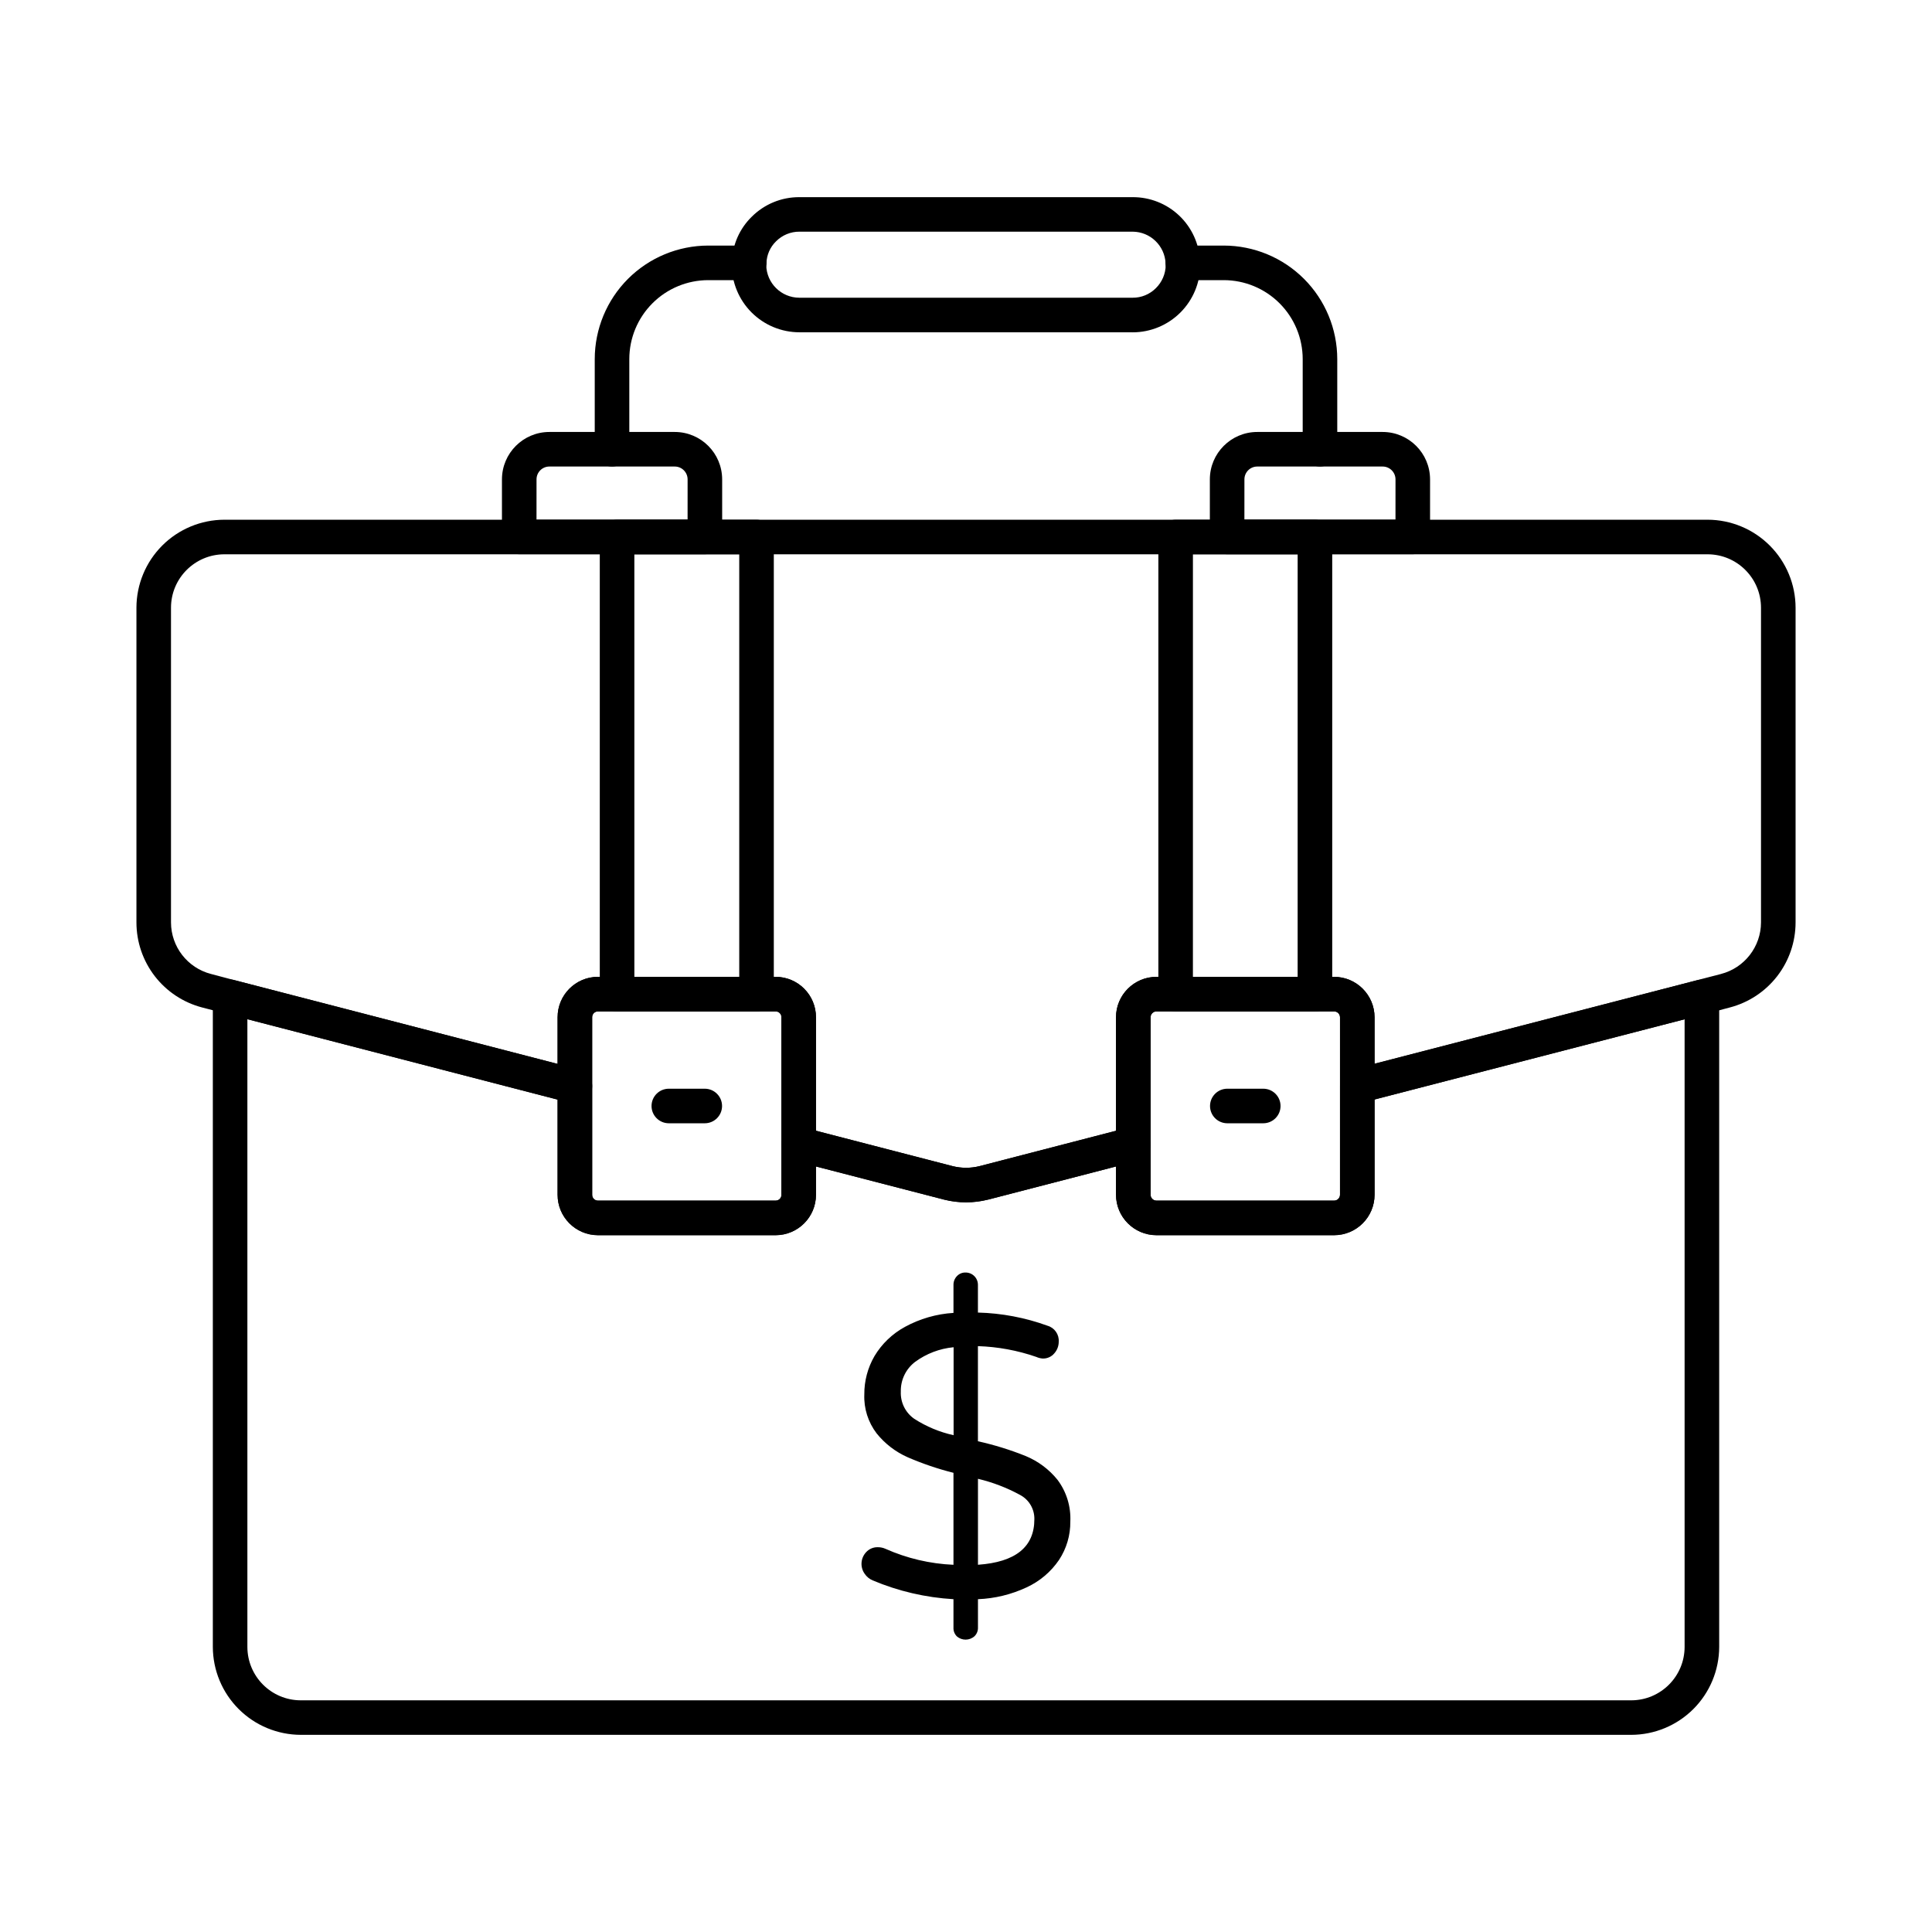
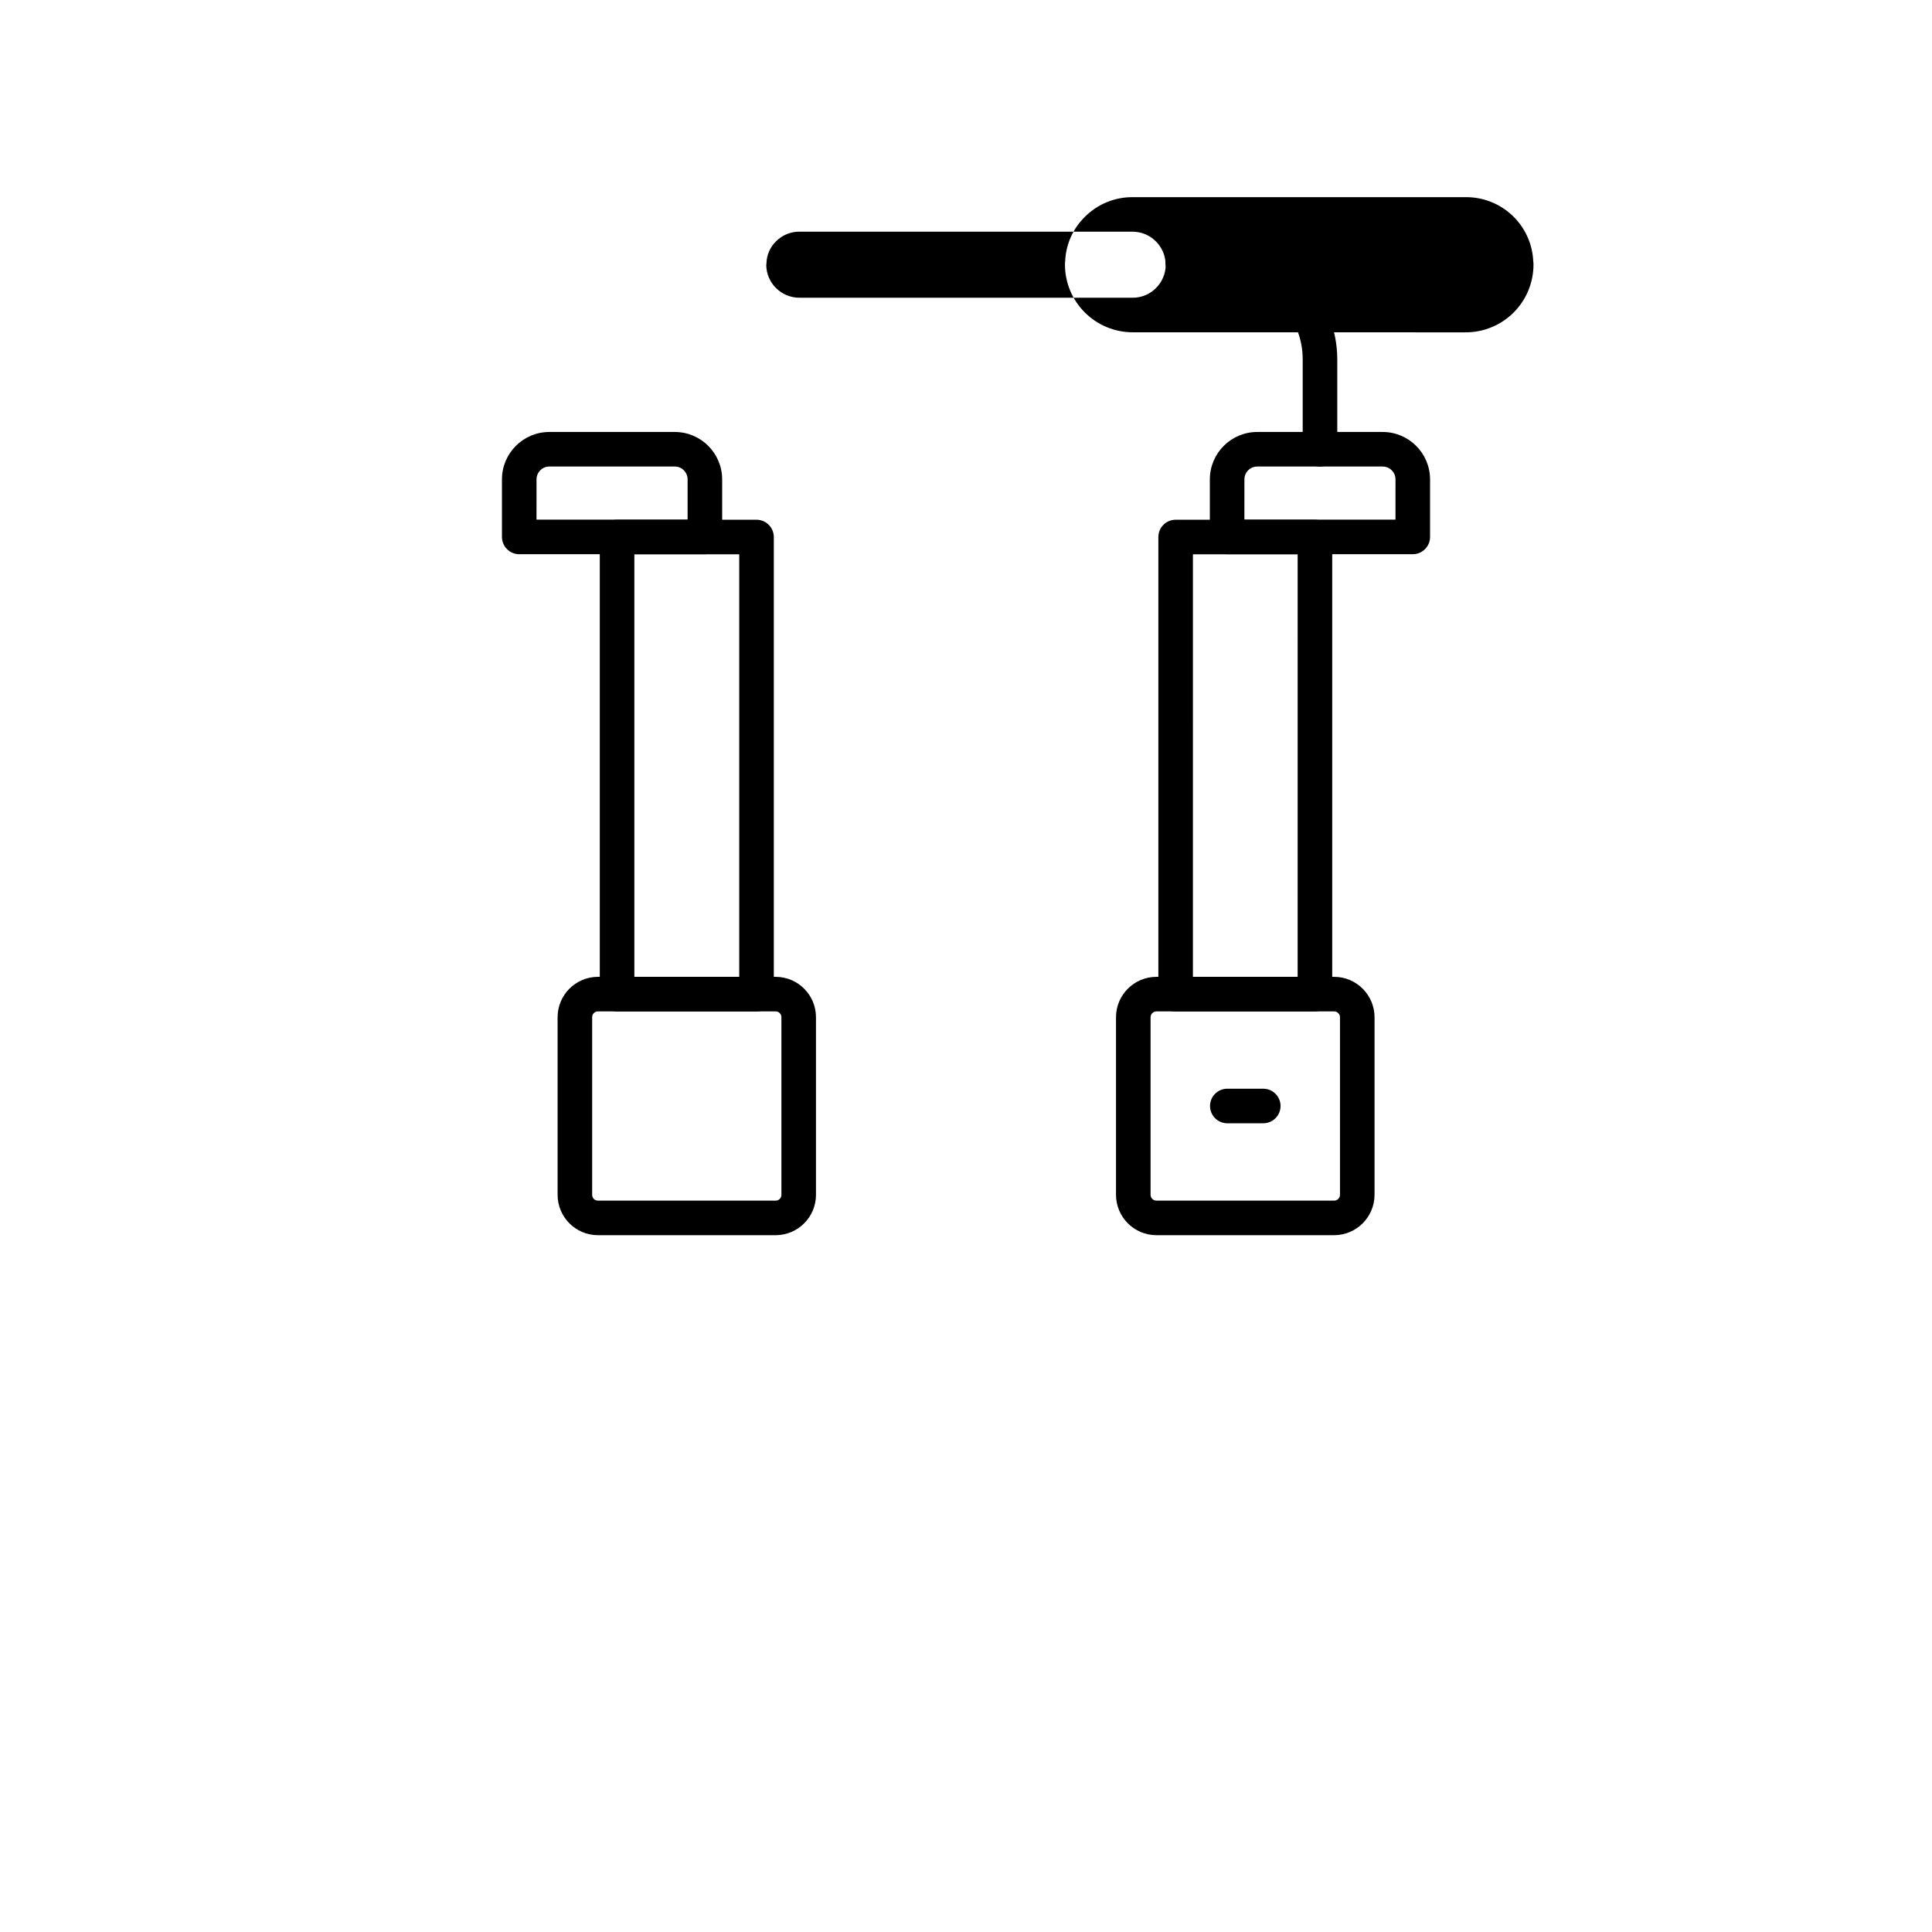
<svg xmlns="http://www.w3.org/2000/svg" fill="#000000" width="800px" height="800px" version="1.1" viewBox="144 144 512 512">
  <g>
-     <path d="m576.29 603.75h-352.57c-6.176-0.012-12.098-2.469-16.469-6.836-4.371-4.367-6.832-10.285-6.848-16.465v-172.27c0-1.418 0.656-2.754 1.777-3.621 1.121-0.867 2.582-1.168 3.953-0.812l91.371 23.68c2.019 0.523 3.43 2.348 3.43 4.434v28.758c-0.008 0.41 0.145 0.805 0.43 1.098 0.285 0.293 0.676 0.457 1.082 0.461h47.129c0.41-0.004 0.801-0.168 1.086-0.461 0.285-0.293 0.438-0.688 0.426-1.098v-13.414c0-1.418 0.656-2.754 1.777-3.625 1.121-0.867 2.582-1.164 3.953-0.809l39.621 10.258c2.356 0.59 4.82 0.59 7.176 0l39.578-10.258c1.375-0.355 2.832-0.059 3.953 0.809 1.121 0.871 1.777 2.207 1.777 3.625v13.414c0 0.859 0.699 1.559 1.559 1.559h47.078c0.414 0 0.809-0.164 1.102-0.457 0.293-0.293 0.457-0.688 0.457-1.102v-28.809c0-2.086 1.41-3.91 3.43-4.434l91.324-23.629c1.375-0.355 2.832-0.055 3.953 0.812 1.121 0.867 1.777 2.203 1.777 3.621v172.27c-0.016 6.176-2.477 12.098-6.844 16.465-4.371 4.363-10.293 6.824-16.469 6.836zm-366.73-189.65v166.35c0.008 7.816 6.344 14.148 14.156 14.152h352.57c7.812-0.008 14.145-6.34 14.152-14.152v-166.35l-82.16 21.262v25.258c-0.008 5.918-4.801 10.711-10.719 10.719h-47.082c-5.918-0.008-10.715-4.801-10.719-10.719v-7.496l-33.895 8.777 0.004-0.004c-3.836 0.973-7.856 0.973-11.691 0l-33.934-8.773v7.496c0.008 5.902-4.766 10.699-10.672 10.719h-47.129c-5.902-0.02-10.676-4.816-10.672-10.719v-25.219z" />
-     <path d="m400 462.64c-1.961-0.004-3.914-0.246-5.812-0.723l-39.664-10.273c-2.019-0.523-3.43-2.344-3.43-4.43v-33.617c0.008-0.41-0.145-0.805-0.43-1.098-0.285-0.293-0.676-0.461-1.082-0.461h-47.141c-0.406 0-0.797 0.168-1.082 0.461-0.285 0.293-0.438 0.688-0.43 1.098v18.273c0 1.418-0.656 2.754-1.777 3.621-1.121 0.867-2.578 1.168-3.949 0.812l-97.621-25.309c-4.992-1.301-9.41-4.219-12.562-8.297-3.152-4.082-4.863-9.09-4.863-14.246v-83.406c0.012-6.18 2.473-12.102 6.84-16.473 4.371-4.367 10.297-6.828 16.477-6.84h393.06c6.18 0.012 12.102 2.473 16.469 6.844 4.371 4.367 6.832 10.289 6.844 16.469v83.406c-0.004 5.156-1.715 10.168-4.871 14.246-3.156 4.078-7.574 6.996-12.566 8.297l-6.215 1.645-91.344 23.633c-1.375 0.355-2.832 0.055-3.953-0.812-1.121-0.867-1.777-2.203-1.777-3.621v-18.242c0-0.414-0.164-0.812-0.457-1.102-0.293-0.293-0.688-0.457-1.102-0.457h-47.082c-0.859 0-1.559 0.695-1.559 1.559v33.617c0 2.086-1.41 3.906-3.43 4.43l-39.621 10.266v-0.004c-1.918 0.484-3.891 0.73-5.867 0.734zm-39.758-18.977 36.184 9.375c2.356 0.59 4.82 0.59 7.172 0l36.152-9.367v-30.074c0.004-5.918 4.801-10.715 10.715-10.719h47.09c5.914 0.008 10.711 4.801 10.719 10.719v12.309l91.805-23.789-0.004-0.004c6.231-1.613 10.59-7.227 10.609-13.66v-83.406c-0.008-7.812-6.34-14.145-14.152-14.152h-393.06c-7.816 0.008-14.152 6.34-14.156 14.152v83.406c0.012 6.43 4.367 12.043 10.594 13.656l6.242 1.652 85.617 22.191v-12.367c-0.004-5.902 4.769-10.695 10.672-10.715h47.129c5.906 0.02 10.68 4.812 10.672 10.715z" />
    <path d="m330.8 290.87h-49.199c-2.527 0-4.578-2.051-4.578-4.578v-15.258c0.008-6.934 5.629-12.551 12.562-12.559h33.234c6.934 0.008 12.551 5.625 12.562 12.559v15.258c0 2.527-2.051 4.578-4.582 4.578zm-44.621-9.16h40.039l0.004-10.676c-0.004-1.875-1.527-3.398-3.402-3.398h-33.234c-1.879 0-3.402 1.523-3.402 3.398z" />
    <path d="m518.4 290.87h-49.199c-2.527 0-4.578-2.051-4.578-4.578v-15.258c0.008-6.934 5.629-12.551 12.562-12.559h33.234-0.004c6.934 0.008 12.555 5.625 12.566 12.559v15.258c0 2.527-2.051 4.578-4.582 4.578zm-44.621-9.16h40.039l0.004-10.676c-0.004-1.875-1.527-3.398-3.406-3.398h-33.23c-1.879 0-3.402 1.523-3.402 3.398z" />
    <path d="m493.81 267.63c-2.531 0-4.582-2.051-4.582-4.578v-23.895c-0.004-5.547-2.207-10.859-6.129-14.781-3.918-3.922-9.234-6.129-14.777-6.137h-10.859c-2.531 0-4.582-2.051-4.582-4.578 0-2.531 2.051-4.582 4.582-4.582h10.859c7.973 0.012 15.617 3.184 21.254 8.82 5.637 5.641 8.805 13.285 8.812 21.258v23.895c0 1.215-0.48 2.379-1.34 3.238s-2.023 1.34-3.238 1.34z" />
-     <path d="m306.19 267.63c-2.527 0-4.578-2.051-4.578-4.578v-23.895c0.008-7.973 3.176-15.617 8.812-21.258 5.637-5.637 13.281-8.809 21.254-8.82h10.859c2.531 0 4.582 2.051 4.582 4.582 0 2.527-2.051 4.578-4.582 4.578h-10.859c-5.543 0.008-10.859 2.215-14.777 6.137-3.922 3.922-6.125 9.234-6.129 14.781v23.895c0 1.215-0.484 2.379-1.34 3.238-0.859 0.859-2.027 1.34-3.242 1.34z" />
-     <path d="m444.16 232.06h-88.309c-4.754-0.004-9.312-1.895-12.672-5.254-3.363-3.359-5.254-7.918-5.262-12.672 0-0.305 0.016-0.609 0.055-0.914 0.18-4.449 2.055-8.66 5.238-11.773 3.344-3.348 7.891-5.223 12.625-5.199h88.324c4.586-0.023 9.008 1.727 12.336 4.883 3.328 3.156 5.309 7.481 5.523 12.062 0.047 0.316 0.066 0.633 0.062 0.953-0.008 4.75-1.895 9.309-5.258 12.668-3.359 3.363-7.918 5.254-12.668 5.258zm-97.098-17.805v0.004c0.082 4.789 3.981 8.629 8.77 8.641h88.328c2.312 0.016 4.535-0.902 6.168-2.543 1.633-1.613 2.566-3.801 2.598-6.094-0.023-0.152-0.035-0.305-0.035-0.457-0.203-4.684-4.047-8.383-8.73-8.41h-88.309c-2.316-0.012-4.543 0.906-6.18 2.547-1.582 1.527-2.496 3.613-2.551 5.812-0.004 0.168-0.02 0.336-0.043 0.504z" />
+     <path d="m444.16 232.06c-4.754-0.004-9.312-1.895-12.672-5.254-3.363-3.359-5.254-7.918-5.262-12.672 0-0.305 0.016-0.609 0.055-0.914 0.18-4.449 2.055-8.66 5.238-11.773 3.344-3.348 7.891-5.223 12.625-5.199h88.324c4.586-0.023 9.008 1.727 12.336 4.883 3.328 3.156 5.309 7.481 5.523 12.062 0.047 0.316 0.066 0.633 0.062 0.953-0.008 4.75-1.895 9.309-5.258 12.668-3.359 3.363-7.918 5.254-12.668 5.258zm-97.098-17.805v0.004c0.082 4.789 3.981 8.629 8.77 8.641h88.328c2.312 0.016 4.535-0.902 6.168-2.543 1.633-1.613 2.566-3.801 2.598-6.094-0.023-0.152-0.035-0.305-0.035-0.457-0.203-4.684-4.047-8.383-8.73-8.41h-88.309c-2.316-0.012-4.543 0.906-6.18 2.547-1.582 1.527-2.496 3.613-2.551 5.812-0.004 0.168-0.02 0.336-0.043 0.504z" />
    <path d="m492.47 412.04h-36.914c-2.527 0-4.578-2.051-4.578-4.582v-121.14c0-2.531 2.051-4.582 4.578-4.582h36.914c1.215 0 2.383 0.484 3.242 1.344 0.855 0.859 1.34 2.023 1.34 3.238v121.14-0.004c0 1.215-0.484 2.383-1.34 3.242-0.859 0.855-2.027 1.34-3.242 1.34zm-32.336-9.16h27.754l0.004-111.98h-27.754z" />
    <path d="m344.49 412.04h-36.957c-2.531 0-4.582-2.051-4.582-4.582v-121.14c0-2.531 2.051-4.582 4.582-4.582h36.957c1.215 0 2.379 0.484 3.238 1.344 0.859 0.859 1.34 2.023 1.34 3.238v121.14-0.004c0 1.215-0.48 2.383-1.34 3.242-0.859 0.855-2.023 1.34-3.238 1.34zm-32.375-9.16h27.793v-111.98h-27.797z" />
    <path d="m497.55 471.34h-47.078c-5.918-0.008-10.715-4.801-10.719-10.719v-47.031c0.004-5.918 4.801-10.715 10.719-10.719h47.078c5.914 0.008 10.711 4.801 10.719 10.719v47.031c-0.008 5.918-4.805 10.711-10.719 10.719zm-47.078-59.309c-0.859 0-1.559 0.695-1.559 1.559v47.031c0 0.859 0.699 1.559 1.559 1.559h47.078c0.414 0 0.809-0.164 1.102-0.457 0.293-0.293 0.457-0.688 0.457-1.102v-47.031c0-0.414-0.164-0.812-0.457-1.102-0.293-0.293-0.688-0.457-1.102-0.457z" />
    <path d="m349.57 471.34h-47.129c-5.902-0.02-10.676-4.816-10.672-10.719v-47.031c-0.004-5.906 4.769-10.699 10.672-10.719h47.129c5.906 0.02 10.68 4.812 10.672 10.719v47.031c0.008 5.902-4.766 10.699-10.672 10.719zm-47.129-59.309c-0.406 0-0.797 0.168-1.082 0.461-0.285 0.293-0.438 0.688-0.43 1.098v47.031c-0.008 0.41 0.145 0.805 0.43 1.098 0.285 0.293 0.676 0.457 1.082 0.461h47.129c0.41-0.004 0.801-0.168 1.086-0.461 0.285-0.293 0.438-0.688 0.426-1.098v-47.031c0.012-0.41-0.141-0.805-0.426-1.098-0.285-0.293-0.676-0.461-1.086-0.461z" />
    <path d="m478.78 441.68h-9.527c-2.531 0-4.582-2.051-4.582-4.578 0-2.531 2.051-4.582 4.582-4.582h9.527c2.527 0 4.578 2.051 4.578 4.582 0 2.527-2.051 4.578-4.578 4.578z" />
-     <path d="m330.77 441.68h-9.527 0.004c-2.531 0-4.582-2.051-4.582-4.578 0-2.531 2.051-4.582 4.582-4.582h9.527-0.004c2.531 0 4.582 2.051 4.582 4.582 0 2.527-2.051 4.578-4.582 4.578z" />
-     <path d="m424.64 557.42c-2.152 3.152-5.121 5.66-8.59 7.254-4.043 1.887-8.422 2.953-12.879 3.129v7.523c0.027 0.859-0.305 1.688-0.914 2.289-1.324 1.184-3.316 1.207-4.664 0.055-0.621-0.609-0.957-1.457-0.914-2.328v-7.539c-7.367-0.434-14.609-2.117-21.41-4.984-0.859-0.363-1.598-0.969-2.121-1.746-1.25-1.75-1.094-4.141 0.371-5.719 0.797-0.879 1.941-1.363 3.125-1.328 0.695-0.004 1.383 0.141 2.016 0.426 5.688 2.531 11.801 3.969 18.02 4.234v-24.375c-4.152-1.043-8.207-2.422-12.133-4.121-3.203-1.414-6.019-3.578-8.215-6.305-2.266-2.957-3.43-6.613-3.281-10.336-0.031-3.57 0.902-7.082 2.695-10.172 1.945-3.25 4.731-5.922 8.059-7.734 3.965-2.164 8.363-3.434 12.875-3.711v-7.418c-0.016-0.867 0.312-1.703 0.914-2.328 0.59-0.633 1.426-0.98 2.289-0.953 0.871-0.008 1.711 0.336 2.328 0.953 0.613 0.617 0.957 1.457 0.949 2.328v7.328c6.297 0.16 12.527 1.34 18.445 3.492 1.867 0.539 3.102 2.309 2.969 4.242 0 1.133-0.414 2.227-1.168 3.074-0.758 0.91-1.895 1.414-3.078 1.375-0.582-0.039-1.156-0.184-1.688-0.426-4.988-1.73-10.207-2.691-15.48-2.859v25.207c4.32 0.961 8.559 2.269 12.668 3.922 3.293 1.363 6.191 3.527 8.426 6.301 2.387 3.188 3.586 7.102 3.391 11.078 0.039 3.613-1.008 7.156-3.004 10.172zm-38.359-37.426c3.191 2.059 6.723 3.531 10.434 4.348v-23.312c-3.68 0.348-7.195 1.684-10.176 3.863-2.469 1.867-3.887 4.805-3.812 7.898-0.129 2.852 1.215 5.57 3.555 7.203zm31.836 26.602c0.047-2.672-1.402-5.148-3.762-6.41-3.519-1.922-7.281-3.363-11.184-4.289v22.781c9.973-0.699 14.953-4.723 14.945-12.074z" />
  </g>
</svg>